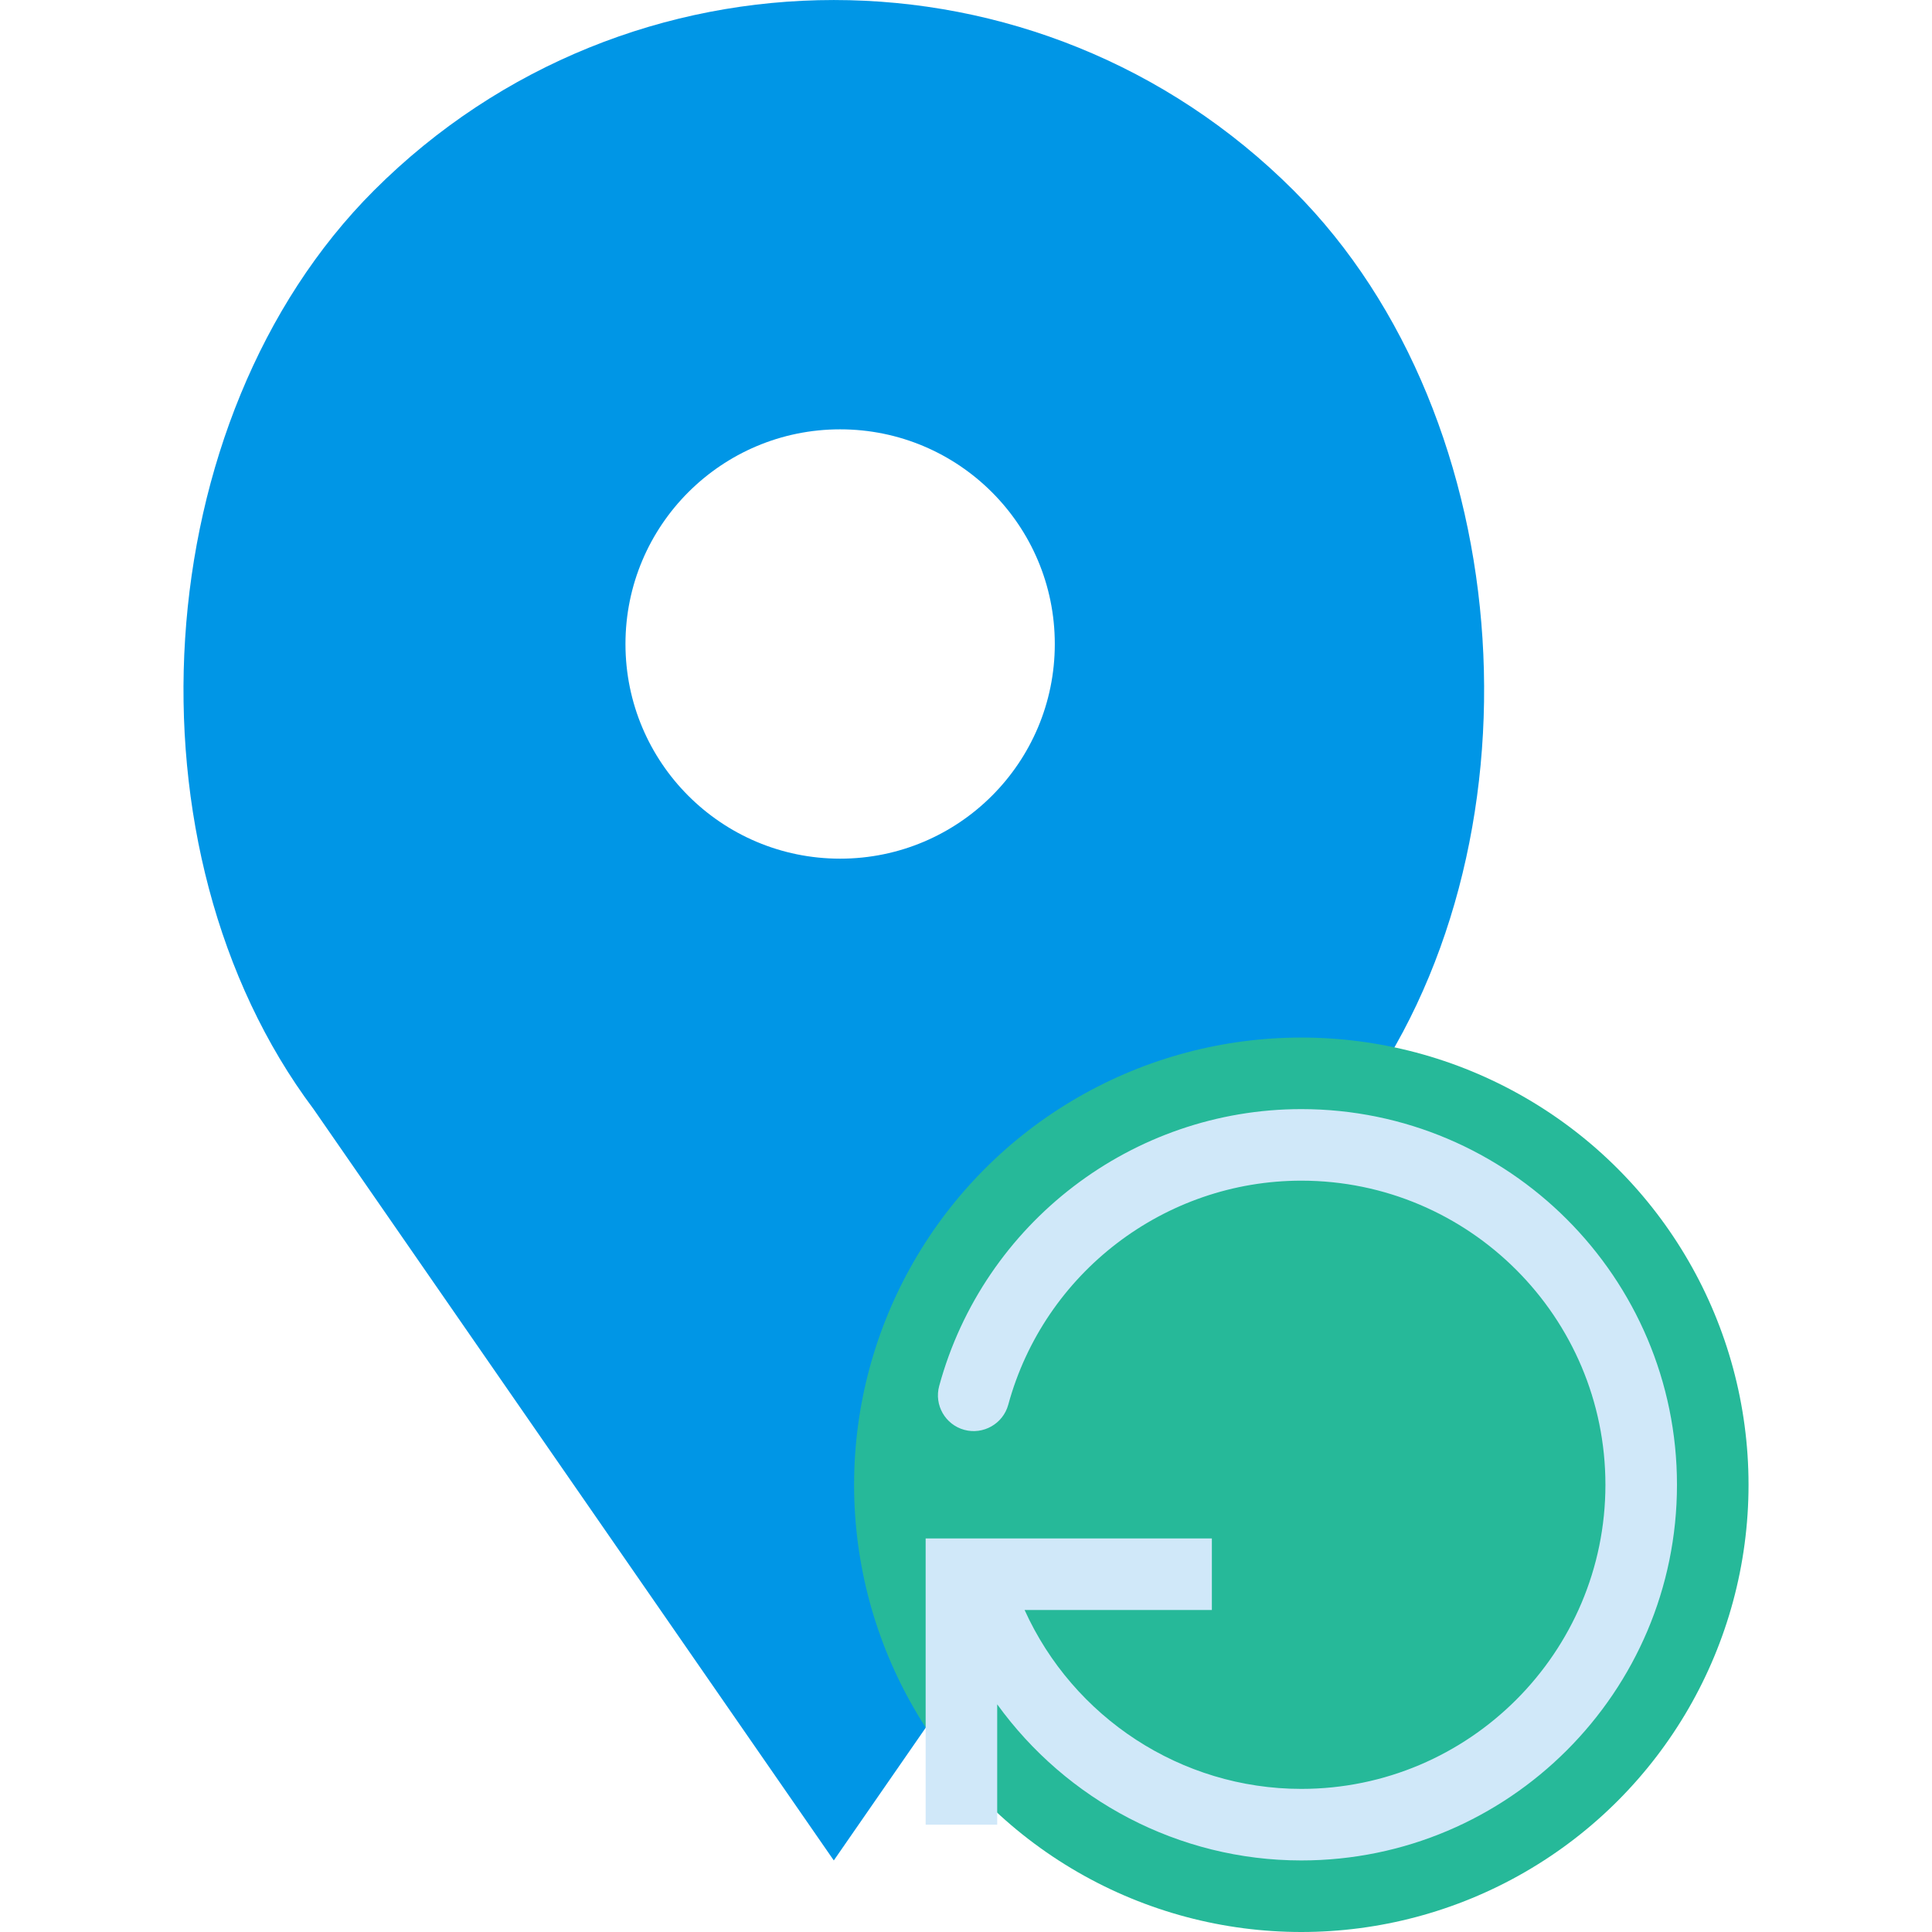
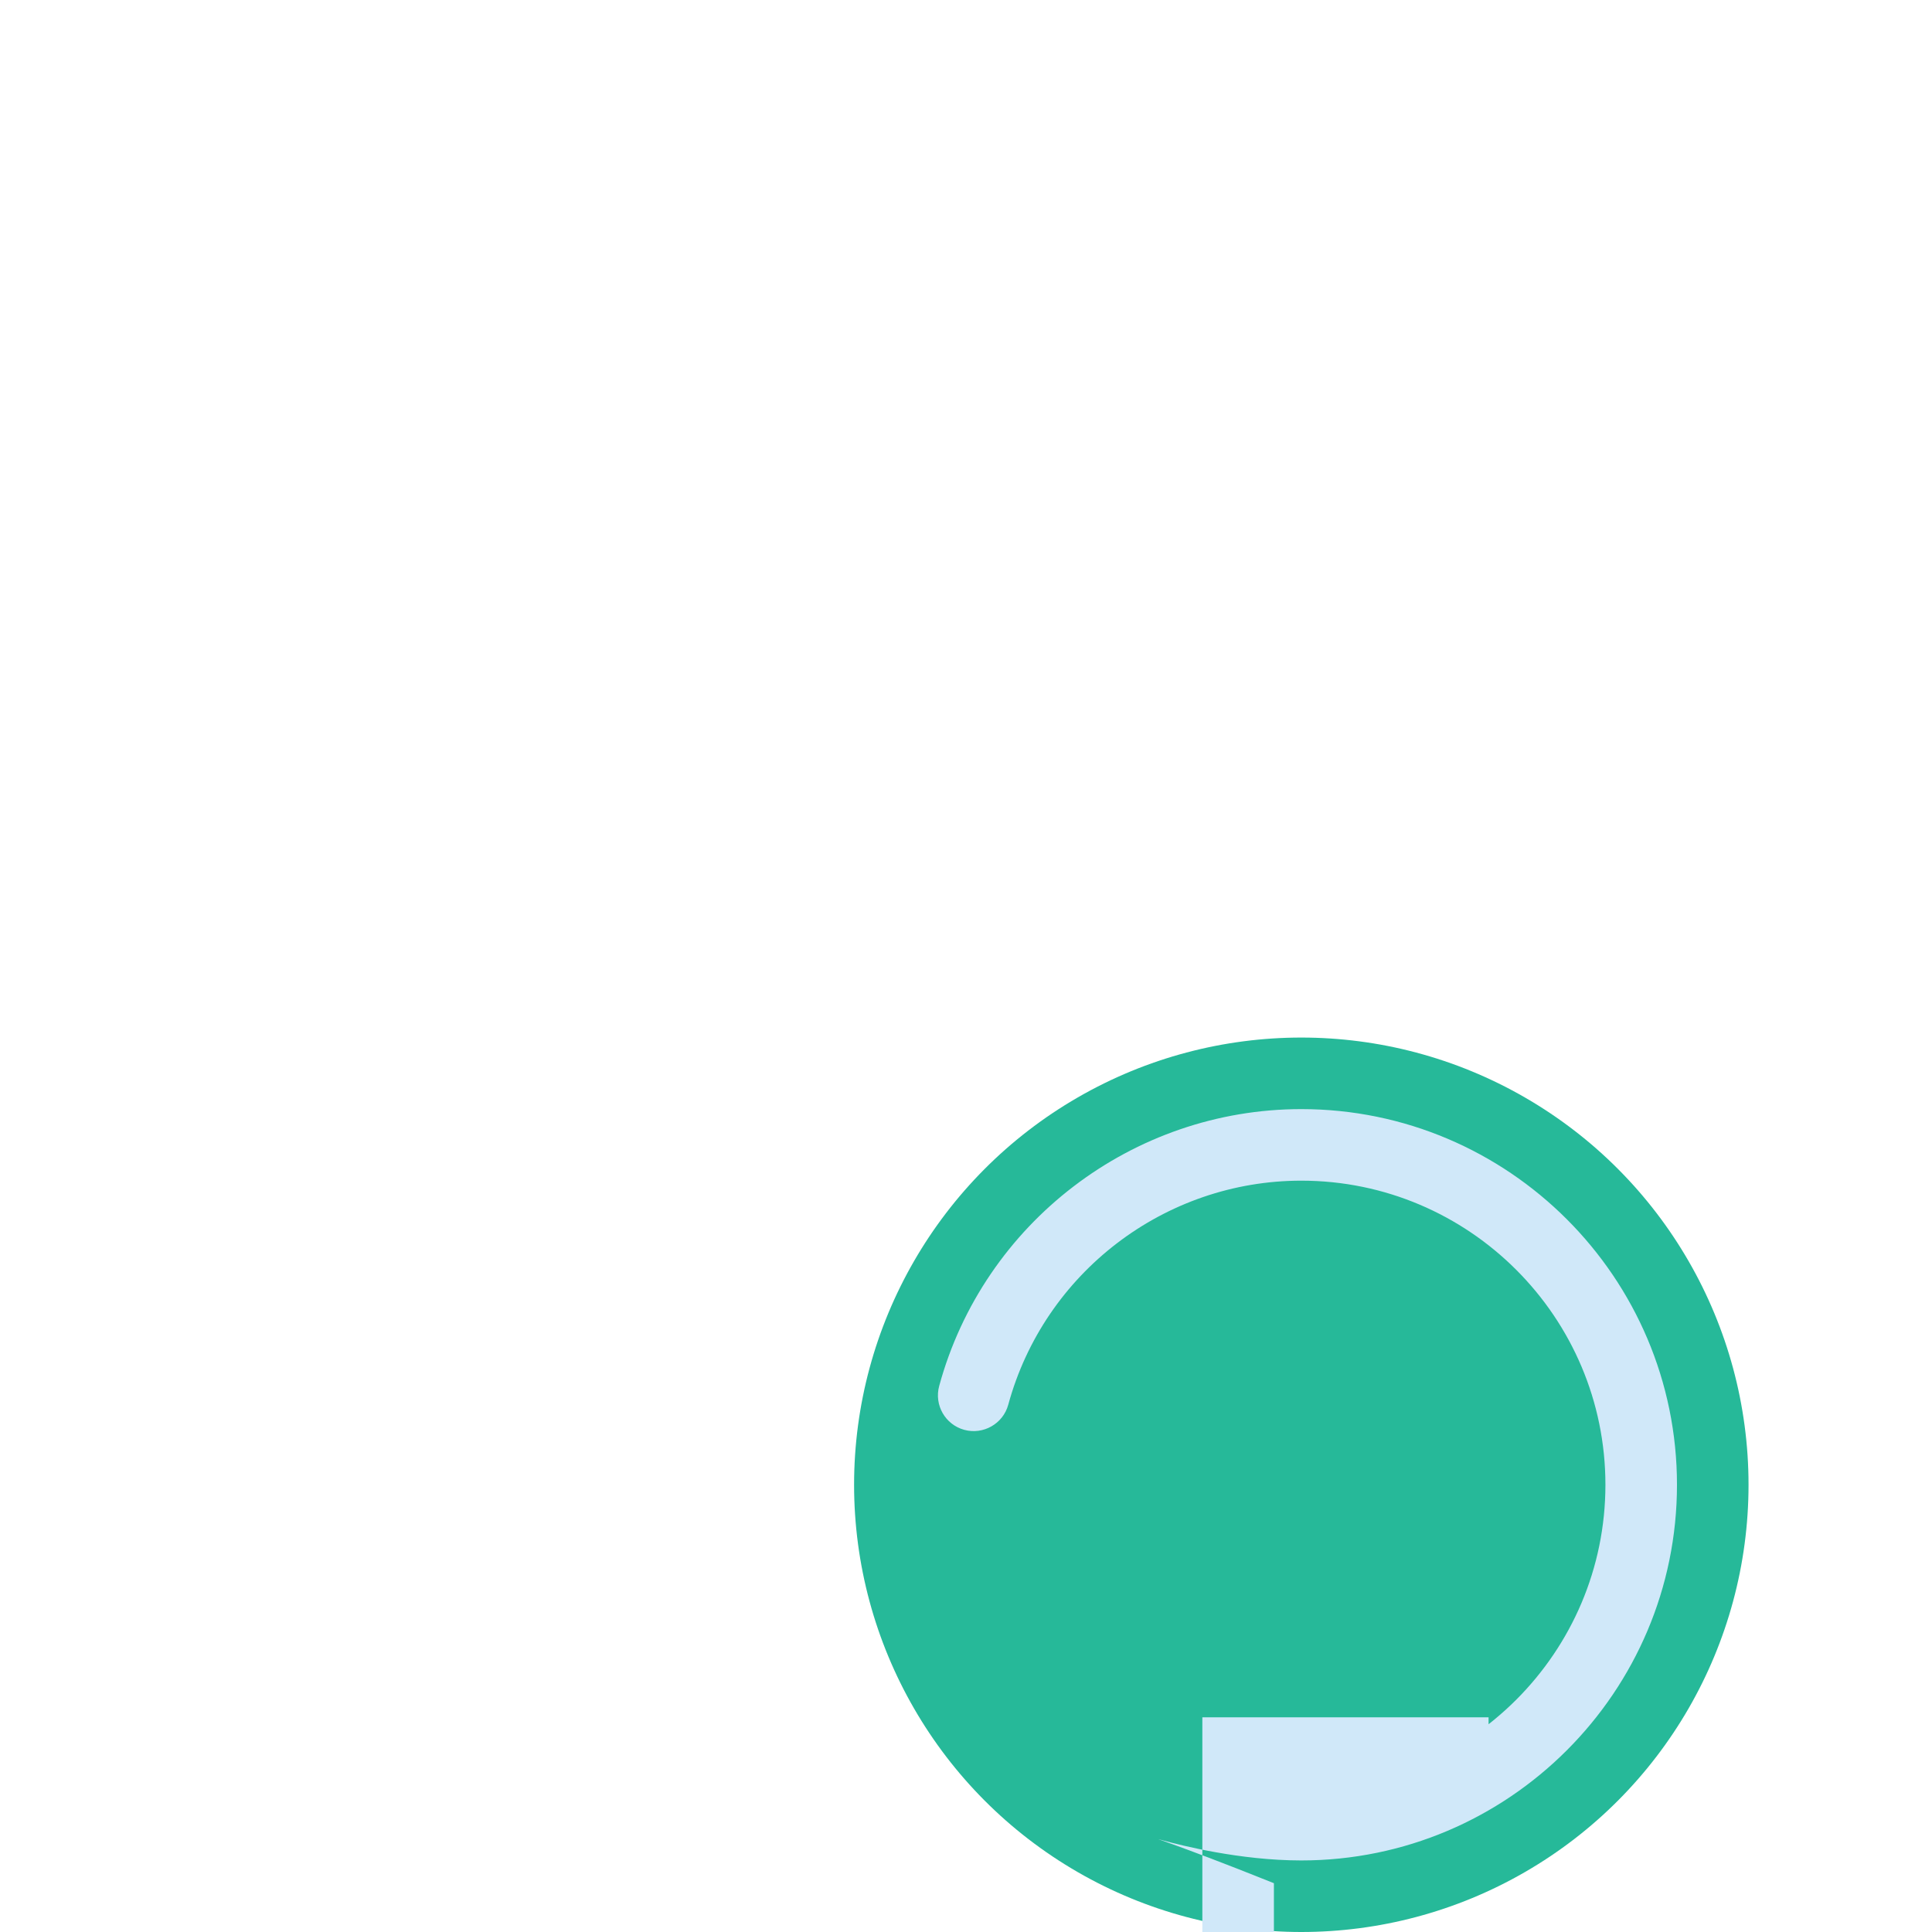
<svg xmlns="http://www.w3.org/2000/svg" version="1.1" id="Capa_1" x="0px" y="0px" viewBox="0 0 54 54" style="enable-background:new 0 0 54 54;" xml:space="preserve">
  <g>
-     <path style="fill:#0096E6;" d="M36.158,5.324L36.158,5.324c-7.098-7.098-18.607-7.098-25.706,0h0   C4.056,11.72,3.337,23.763,8.764,31l14.541,21l14.541-21C43.274,23.763,42.554,11.72,36.158,5.324z M23.482,24   c-3.314,0-6-2.686-6-6s2.686-6,6-6s6,2.686,6,6S26.796,24,23.482,24z" />
    <g>
      <circle style="fill:#26B999;" cx="36.372" cy="41.5" r="12.5" />
-       <path style="fill:#D0E8F9;" d="M36.372,31c-4.718,0-8.88,3.182-10.121,7.737c-0.146,0.533,0.169,1.083,0.702,1.228    c0.528,0.143,1.082-0.168,1.228-0.702C29.185,35.575,32.553,33,36.372,33c4.687,0,8.5,3.813,8.5,8.5s-3.813,8.5-8.5,8.5    c-3.365,0-6.378-2.001-7.734-5h5.234v-2h-6h-1h-1v8h2v-3.341l0,0v-0.023C29.805,50.31,32.938,52,36.372,52    c5.79,0,10.5-4.71,10.5-10.5S42.162,31,36.372,31z" />
+       <path style="fill:#D0E8F9;" d="M36.372,31c-4.718,0-8.88,3.182-10.121,7.737c-0.146,0.533,0.169,1.083,0.702,1.228    c0.528,0.143,1.082-0.168,1.228-0.702C29.185,35.575,32.553,33,36.372,33c4.687,0,8.5,3.813,8.5,8.5s-3.813,8.5-8.5,8.5    h5.234v-2h-6h-1h-1v8h2v-3.341l0,0v-0.023C29.805,50.31,32.938,52,36.372,52    c5.79,0,10.5-4.71,10.5-10.5S42.162,31,36.372,31z" />
    </g>
  </g>
  <g>
</g>
  <g>
</g>
  <g>
</g>
  <g>
</g>
  <g>
</g>
  <g>
</g>
  <g>
</g>
  <g>
</g>
  <g>
</g>
  <g>
</g>
  <g>
</g>
  <g>
</g>
  <g>
</g>
  <g>
</g>
  <g>
</g>
</svg>